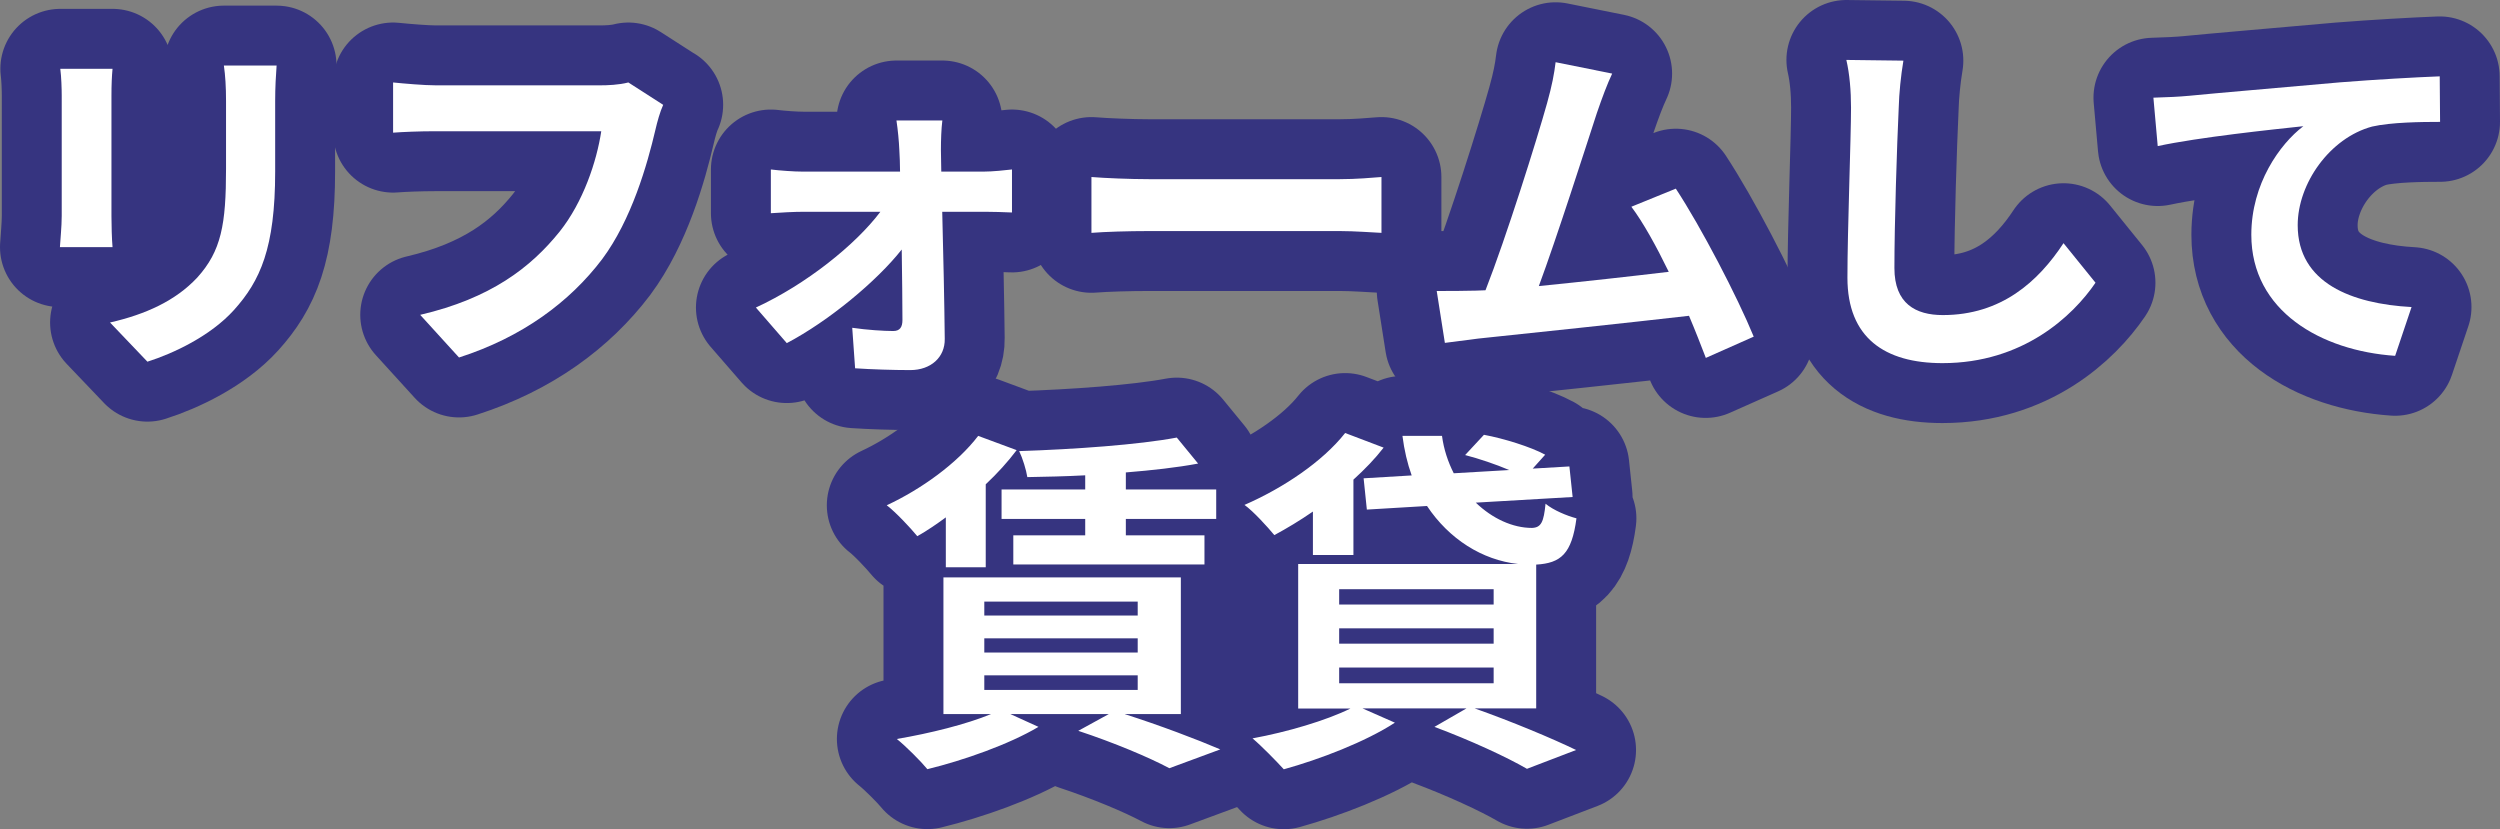
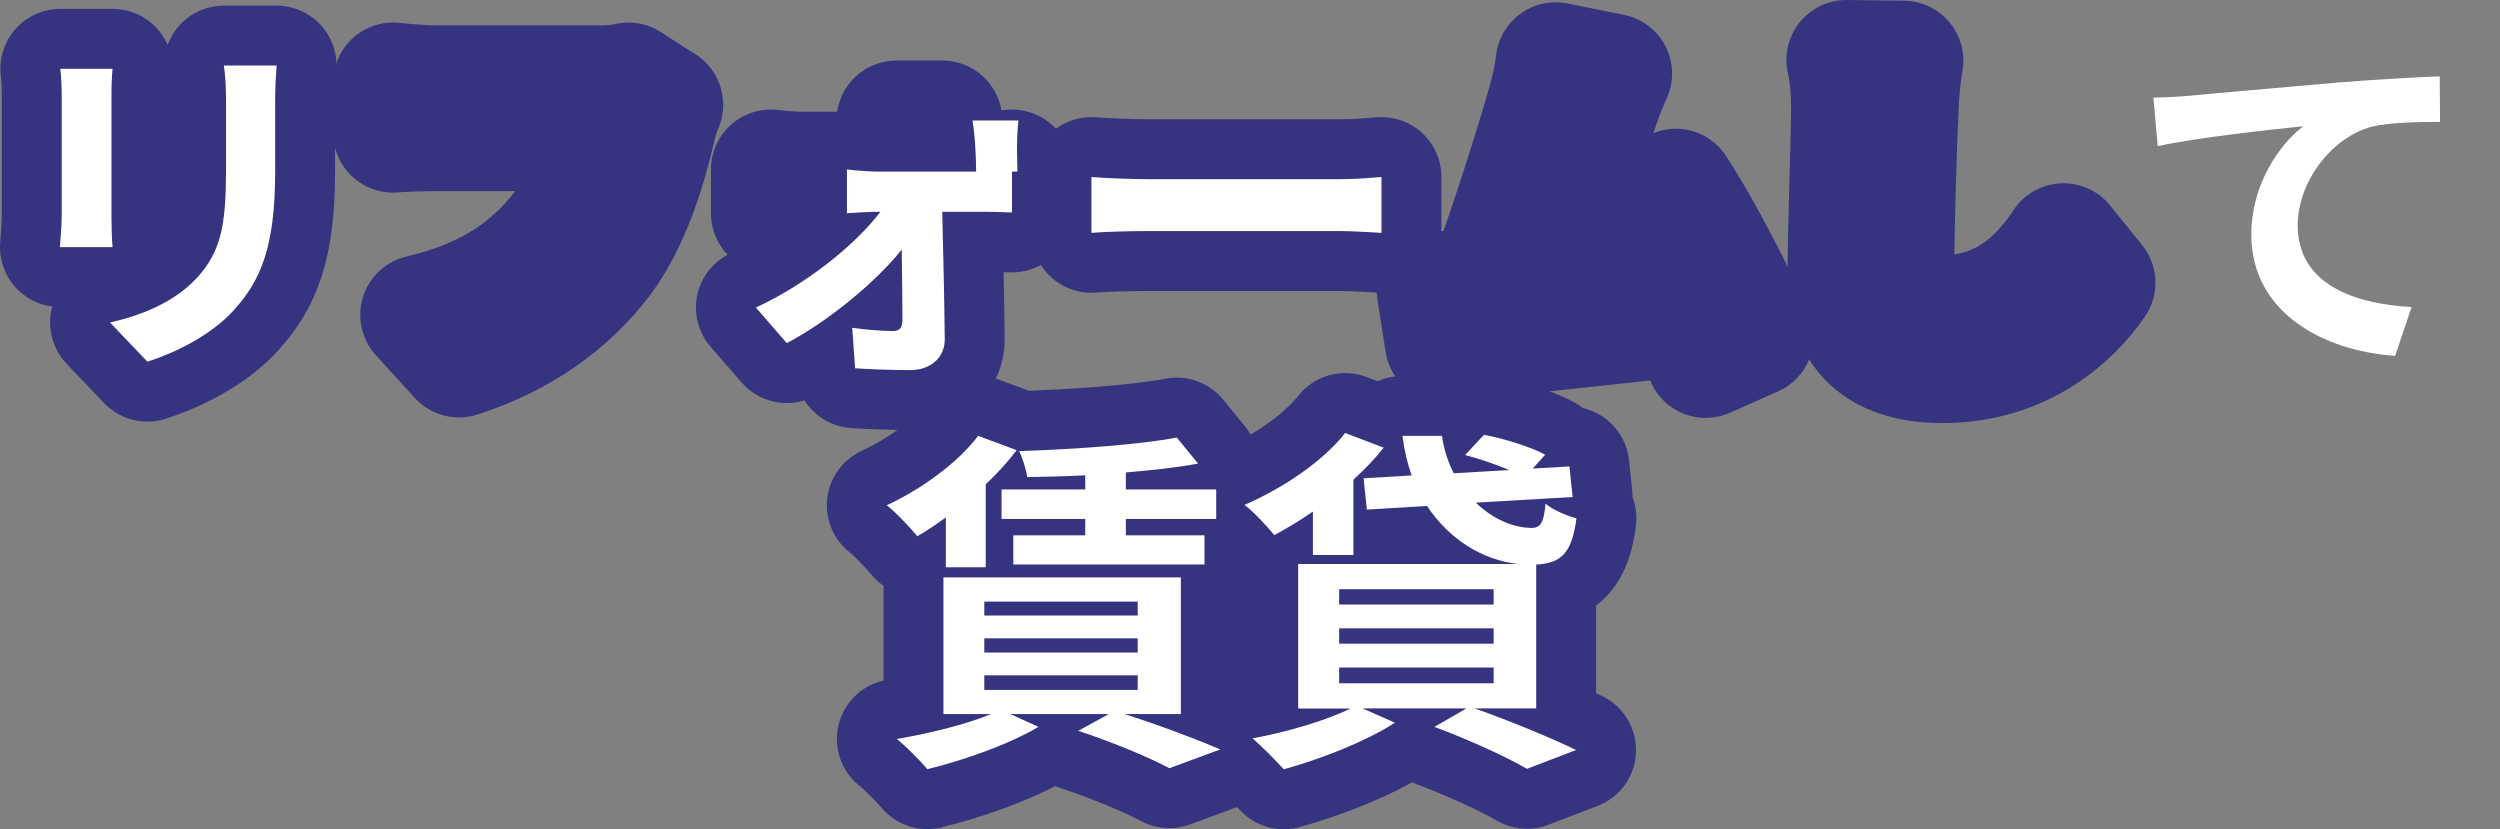
<svg xmlns="http://www.w3.org/2000/svg" id="_レイヤー_1" width="208.6" height="69.19" viewBox="0 0 208.6 69.19">
  <rect x="0" y="0" width="208.6" height="69.19" fill="#808080" stroke="none" />
  <defs>
    <style>.cls-1{fill:none;stroke:#363480;stroke-linecap:round;stroke-linejoin:round;stroke-width:10px;}.cls-2{fill:#fff;stroke-width:0px;}</style>
  </defs>
  <path class="cls-1" d="m9.39,5.74c-.06.65-.09,1.31-.09,2.26v10.04c0,.74.03,1.9.09,2.58h-4.39c.03-.56.15-1.72.15-2.61V8c0-.56-.03-1.6-.12-2.26h4.37Zm13.69-.27c-.06.83-.12,1.78-.12,2.97v5.88c0,6.38-1.25,9.12-3.44,11.55-1.96,2.17-5.05,3.62-7.22,4.31l-3.12-3.27c2.97-.68,5.46-1.81,7.27-3.74,2.02-2.23,2.41-4.45,2.41-9.09v-5.64c0-1.19-.06-2.14-.18-2.97h4.39Z" />
  <path class="cls-1" d="m55.34,8.74c-.27.59-.5,1.43-.65,2.08-.68,2.91-1.99,7.51-4.45,10.81-2.7,3.56-6.65,6.5-11.94,8.2l-3.24-3.56c5.88-1.37,9.23-3.95,11.64-6.95,1.96-2.46,3.09-5.85,3.47-8.37h-13.84c-1.34,0-2.76.06-3.53.12v-4.19c.89.09,2.58.24,3.56.24h13.72c.59,0,1.54-.03,2.35-.24l2.91,1.87Z" />
  <path class="cls-1" d="m82.04,14.32c.77,0,1.9-.12,2.4-.18v3.59c-.68-.03-1.6-.06-2.26-.06h-3.56c.09,3.53.18,7.57.21,10.6.03,1.54-1.16,2.61-2.88,2.61-1.42,0-3.27-.06-4.6-.15l-.24-3.38c1.22.18,2.64.27,3.42.27.56,0,.77-.33.77-.92,0-1.46-.03-3.62-.06-5.88-2.08,2.64-6.09,5.97-9.59,7.81l-2.58-2.97c4.19-1.93,8.31-5.23,10.39-7.99h-6.35c-.86,0-1.93.06-2.79.12v-3.65c.71.09,1.93.18,2.7.18h8.08c0-.65-.03-1.25-.06-1.81-.03-.71-.12-1.66-.24-2.46h3.83c-.09.71-.12,1.66-.12,2.46l.03,1.81h3.5Z" />
  <path class="cls-1" d="m91.07,14.77c1.07.09,3.24.18,4.78.18h15.95c1.37,0,2.7-.12,3.47-.18v4.66c-.71-.03-2.23-.15-3.47-.15h-15.95c-1.69,0-3.68.06-4.78.15v-4.66Z" />
  <path class="cls-1" d="m142.33,29.85c-.39-1.01-.86-2.23-1.4-3.5-4.84.56-13.84,1.51-17.58,1.9-.74.09-1.84.24-2.79.36l-.68-4.33c1.01,0,2.29,0,3.27-.03l.8-.03c1.72-4.39,4.28-12.53,5.14-15.62.42-1.51.59-2.43.71-3.41l4.72.95c-.42.89-.83,1.99-1.28,3.3-.95,2.91-3.36,10.45-4.84,14.43,3.62-.36,7.84-.83,10.84-1.19-1.04-2.14-2.14-4.13-3.12-5.43l3.71-1.51c2.11,3.21,5.14,9.03,6.5,12.35l-4.01,1.78Z" />
  <path class="cls-1" d="m158.82,5.06c-.21,1.25-.36,2.73-.39,3.92-.15,3.15-.36,9.74-.36,13.39,0,2.97,1.78,3.92,4.04,3.92,4.87,0,7.96-2.79,10.07-6l2.67,3.3c-1.9,2.79-6.06,6.71-12.77,6.71-4.81,0-7.93-2.11-7.93-7.13,0-3.95.3-11.67.3-14.19,0-1.4-.12-2.82-.39-3.98l4.75.06Z" />
-   <path class="cls-1" d="m182.58,8c2.43-.24,7.3-.65,12.68-1.13,3.03-.24,6.27-.42,8.31-.5l.03,3.8c-1.57,0-4.1.03-5.67.39-3.53.95-6.21,4.75-6.21,8.23,0,4.84,4.54,6.56,9.5,6.83l-1.37,4.07c-6.18-.42-12-3.74-12-10.1,0-4.25,2.38-7.57,4.34-9.06-2.52.27-8.73.92-12.15,1.66l-.36-4.04c1.16-.03,2.29-.09,2.88-.15Z" />
  <path class="cls-1" d="m78.92,43.17c-.8.59-1.6,1.13-2.38,1.57-.56-.68-1.78-1.99-2.55-2.58,2.88-1.34,5.88-3.5,7.63-5.79l3.21,1.19c-.74.98-1.6,1.93-2.58,2.85v6.92h-3.33v-4.16Zm14.94,16.42c2.88.92,6.03,2.11,7.96,2.94l-4.25,1.57c-1.66-.89-4.63-2.14-7.6-3.12l2.55-1.4h-8.22l2.35,1.07c-2.46,1.46-6.24,2.79-9.27,3.53-.56-.68-1.81-1.93-2.55-2.52,2.76-.47,5.79-1.22,7.87-2.08h-3.98v-11.4h19.81v11.4h-4.66Zm-11.73-8.23h12.8v-1.16h-12.8v1.16Zm0,3.09h12.8v-1.19h-12.8v1.19Zm0,3.12h12.8v-1.22h-12.8v1.22Zm8.43-17.91c-1.66.09-3.3.12-4.84.15-.09-.59-.39-1.57-.68-2.17,4.6-.15,9.98-.53,13.15-1.13l1.78,2.17c-1.75.33-3.83.56-6.03.74v1.42h7.54v2.46h-7.54v1.37h6.56v2.43h-15.95v-2.43h6v-1.37h-6.98v-2.46h6.98v-1.19Z" />
  <path class="cls-1" d="m109.54,42.69c-1.07.74-2.17,1.4-3.21,1.96-.56-.68-1.75-1.99-2.49-2.52,3.21-1.4,6.5-3.59,8.4-6l3.21,1.22c-.71.92-1.57,1.81-2.52,2.67v6.29h-3.38v-3.62Zm13.51,16.42c3.03,1.07,6.44,2.49,8.46,3.47l-4.1,1.57c-1.69-.98-4.72-2.38-7.72-3.5l2.67-1.54h-8.67l2.7,1.19c-2.46,1.6-6.27,3.06-9.27,3.89-.62-.68-1.87-1.96-2.61-2.58,2.88-.53,6.12-1.48,8.17-2.49h-4.36v-12.06h18.35c-3-.33-5.76-2.08-7.6-4.84l-5.02.3-.27-2.61,4.01-.24c-.36-1.01-.62-2.11-.77-3.3h3.3c.15,1.13.5,2.17.98,3.12l4.63-.27c-1.13-.48-2.52-.95-3.68-1.25l1.57-1.69c1.63.3,3.92,1.01,5.11,1.66l-1.04,1.16,3.06-.18.27,2.55-8.08.47c1.39,1.34,3.09,2.11,4.69,2.11.77-.03.98-.5,1.13-2.02.65.54,1.78,1.01,2.58,1.22-.39,2.97-1.31,3.74-3.36,3.86v12h-5.14Zm-11.31-8.67h12.89v-1.28h-12.89v1.28Zm0,3.27h12.89v-1.28h-12.89v1.28Zm0,3.3h12.89v-1.31h-12.89v1.31Z" />
  <path class="cls-2" d="m9.39,5.74c-.06.65-.09,1.31-.09,2.26v10.04c0,.74.03,1.9.09,2.58h-4.39c.03-.56.15-1.72.15-2.61V8c0-.56-.03-1.6-.12-2.26h4.37Zm13.69-.27c-.06.83-.12,1.78-.12,2.97v5.88c0,6.38-1.25,9.12-3.44,11.55-1.96,2.17-5.05,3.62-7.22,4.31l-3.12-3.27c2.97-.68,5.46-1.81,7.27-3.74,2.02-2.23,2.41-4.45,2.41-9.09v-5.64c0-1.19-.06-2.14-.18-2.97h4.39Z" />
-   <path class="cls-2" d="m55.34,8.74c-.27.59-.5,1.43-.65,2.08-.68,2.91-1.99,7.51-4.45,10.81-2.7,3.56-6.65,6.5-11.94,8.2l-3.24-3.56c5.88-1.37,9.23-3.95,11.64-6.95,1.96-2.46,3.09-5.85,3.47-8.37h-13.84c-1.34,0-2.76.06-3.53.12v-4.19c.89.09,2.58.24,3.56.24h13.72c.59,0,1.54-.03,2.35-.24l2.91,1.87Z" />
-   <path class="cls-2" d="m82.04,14.32c.77,0,1.9-.12,2.4-.18v3.59c-.68-.03-1.6-.06-2.26-.06h-3.56c.09,3.53.18,7.57.21,10.6.03,1.54-1.16,2.61-2.88,2.61-1.42,0-3.27-.06-4.6-.15l-.24-3.38c1.22.18,2.64.27,3.42.27.56,0,.77-.33.77-.92,0-1.46-.03-3.62-.06-5.88-2.08,2.64-6.09,5.97-9.59,7.81l-2.58-2.97c4.19-1.93,8.31-5.23,10.39-7.99h-6.35c-.86,0-1.93.06-2.79.12v-3.65c.71.09,1.93.18,2.7.18h8.08c0-.65-.03-1.25-.06-1.81-.03-.71-.12-1.66-.24-2.46h3.83c-.09.71-.12,1.66-.12,2.46l.03,1.81h3.5Z" />
+   <path class="cls-2" d="m82.04,14.32c.77,0,1.9-.12,2.4-.18v3.59c-.68-.03-1.6-.06-2.26-.06h-3.56c.09,3.53.18,7.57.21,10.6.03,1.54-1.16,2.61-2.88,2.61-1.42,0-3.27-.06-4.6-.15l-.24-3.38c1.22.18,2.64.27,3.42.27.56,0,.77-.33.77-.92,0-1.46-.03-3.62-.06-5.88-2.08,2.64-6.09,5.97-9.59,7.81l-2.58-2.97c4.19-1.93,8.31-5.23,10.39-7.99c-.86,0-1.93.06-2.79.12v-3.65c.71.09,1.93.18,2.7.18h8.08c0-.65-.03-1.25-.06-1.81-.03-.71-.12-1.66-.24-2.46h3.83c-.09.71-.12,1.66-.12,2.46l.03,1.81h3.5Z" />
  <path class="cls-2" d="m91.07,14.77c1.07.09,3.24.18,4.78.18h15.95c1.37,0,2.7-.12,3.47-.18v4.66c-.71-.03-2.23-.15-3.47-.15h-15.95c-1.69,0-3.68.06-4.78.15v-4.66Z" />
-   <path class="cls-2" d="m142.33,29.85c-.39-1.01-.86-2.23-1.4-3.5-4.84.56-13.84,1.51-17.58,1.9-.74.09-1.84.24-2.79.36l-.68-4.33c1.01,0,2.29,0,3.27-.03l.8-.03c1.72-4.39,4.28-12.53,5.14-15.62.42-1.51.59-2.43.71-3.41l4.72.95c-.42.89-.83,1.99-1.28,3.3-.95,2.91-3.36,10.45-4.84,14.43,3.62-.36,7.84-.83,10.84-1.19-1.04-2.14-2.14-4.13-3.12-5.43l3.71-1.51c2.11,3.21,5.14,9.03,6.5,12.35l-4.01,1.78Z" />
-   <path class="cls-2" d="m158.82,5.06c-.21,1.25-.36,2.73-.39,3.92-.15,3.15-.36,9.74-.36,13.39,0,2.97,1.78,3.92,4.04,3.92,4.87,0,7.96-2.79,10.07-6l2.67,3.3c-1.9,2.79-6.06,6.71-12.77,6.71-4.81,0-7.93-2.11-7.93-7.13,0-3.95.3-11.67.3-14.19,0-1.4-.12-2.82-.39-3.98l4.75.06Z" />
  <path class="cls-2" d="m182.58,8c2.43-.24,7.3-.65,12.68-1.13,3.03-.24,6.27-.42,8.31-.5l.03,3.8c-1.57,0-4.1.03-5.67.39-3.53.95-6.21,4.75-6.21,8.23,0,4.84,4.54,6.56,9.5,6.83l-1.37,4.07c-6.18-.42-12-3.74-12-10.1,0-4.25,2.38-7.57,4.34-9.06-2.52.27-8.73.92-12.15,1.66l-.36-4.04c1.16-.03,2.29-.09,2.88-.15Z" />
  <path class="cls-2" d="m78.92,43.17c-.8.59-1.6,1.13-2.38,1.57-.56-.68-1.78-1.99-2.55-2.58,2.88-1.34,5.88-3.5,7.63-5.79l3.21,1.19c-.74.98-1.6,1.93-2.58,2.85v6.92h-3.33v-4.16Zm14.94,16.42c2.88.92,6.03,2.11,7.96,2.94l-4.25,1.57c-1.66-.89-4.63-2.14-7.6-3.12l2.55-1.4h-8.22l2.35,1.07c-2.46,1.46-6.24,2.79-9.27,3.53-.56-.68-1.81-1.93-2.55-2.52,2.76-.47,5.79-1.22,7.87-2.08h-3.98v-11.4h19.81v11.4h-4.66Zm-11.73-8.23h12.8v-1.16h-12.8v1.16Zm0,3.09h12.8v-1.19h-12.8v1.19Zm0,3.12h12.8v-1.22h-12.8v1.22Zm8.43-17.91c-1.66.09-3.3.12-4.84.15-.09-.59-.39-1.57-.68-2.17,4.6-.15,9.98-.53,13.15-1.13l1.78,2.17c-1.75.33-3.83.56-6.03.74v1.42h7.54v2.46h-7.54v1.37h6.56v2.43h-15.95v-2.43h6v-1.37h-6.98v-2.46h6.98v-1.19Z" />
  <path class="cls-2" d="m109.54,42.69c-1.07.74-2.17,1.4-3.21,1.96-.56-.68-1.75-1.99-2.49-2.52,3.21-1.4,6.5-3.59,8.4-6l3.21,1.22c-.71.92-1.57,1.81-2.52,2.67v6.29h-3.38v-3.62Zm13.51,16.42c3.03,1.07,6.44,2.49,8.46,3.47l-4.1,1.57c-1.69-.98-4.72-2.38-7.72-3.5l2.67-1.54h-8.67l2.7,1.19c-2.46,1.6-6.27,3.06-9.27,3.89-.62-.68-1.87-1.96-2.61-2.58,2.88-.53,6.12-1.48,8.17-2.49h-4.36v-12.06h18.35c-3-.33-5.76-2.08-7.6-4.84l-5.02.3-.27-2.61,4.01-.24c-.36-1.01-.62-2.11-.77-3.3h3.3c.15,1.13.5,2.17.98,3.12l4.63-.27c-1.13-.48-2.52-.95-3.68-1.25l1.57-1.69c1.63.3,3.92,1.01,5.11,1.66l-1.04,1.16,3.06-.18.27,2.55-8.08.47c1.39,1.34,3.09,2.11,4.69,2.11.77-.03.98-.5,1.13-2.02.65.54,1.78,1.01,2.58,1.22-.39,2.97-1.31,3.74-3.36,3.86v12h-5.14Zm-11.31-8.67h12.89v-1.28h-12.89v1.28Zm0,3.27h12.89v-1.28h-12.89v1.28Zm0,3.3h12.89v-1.31h-12.89v1.31Z" />
</svg>